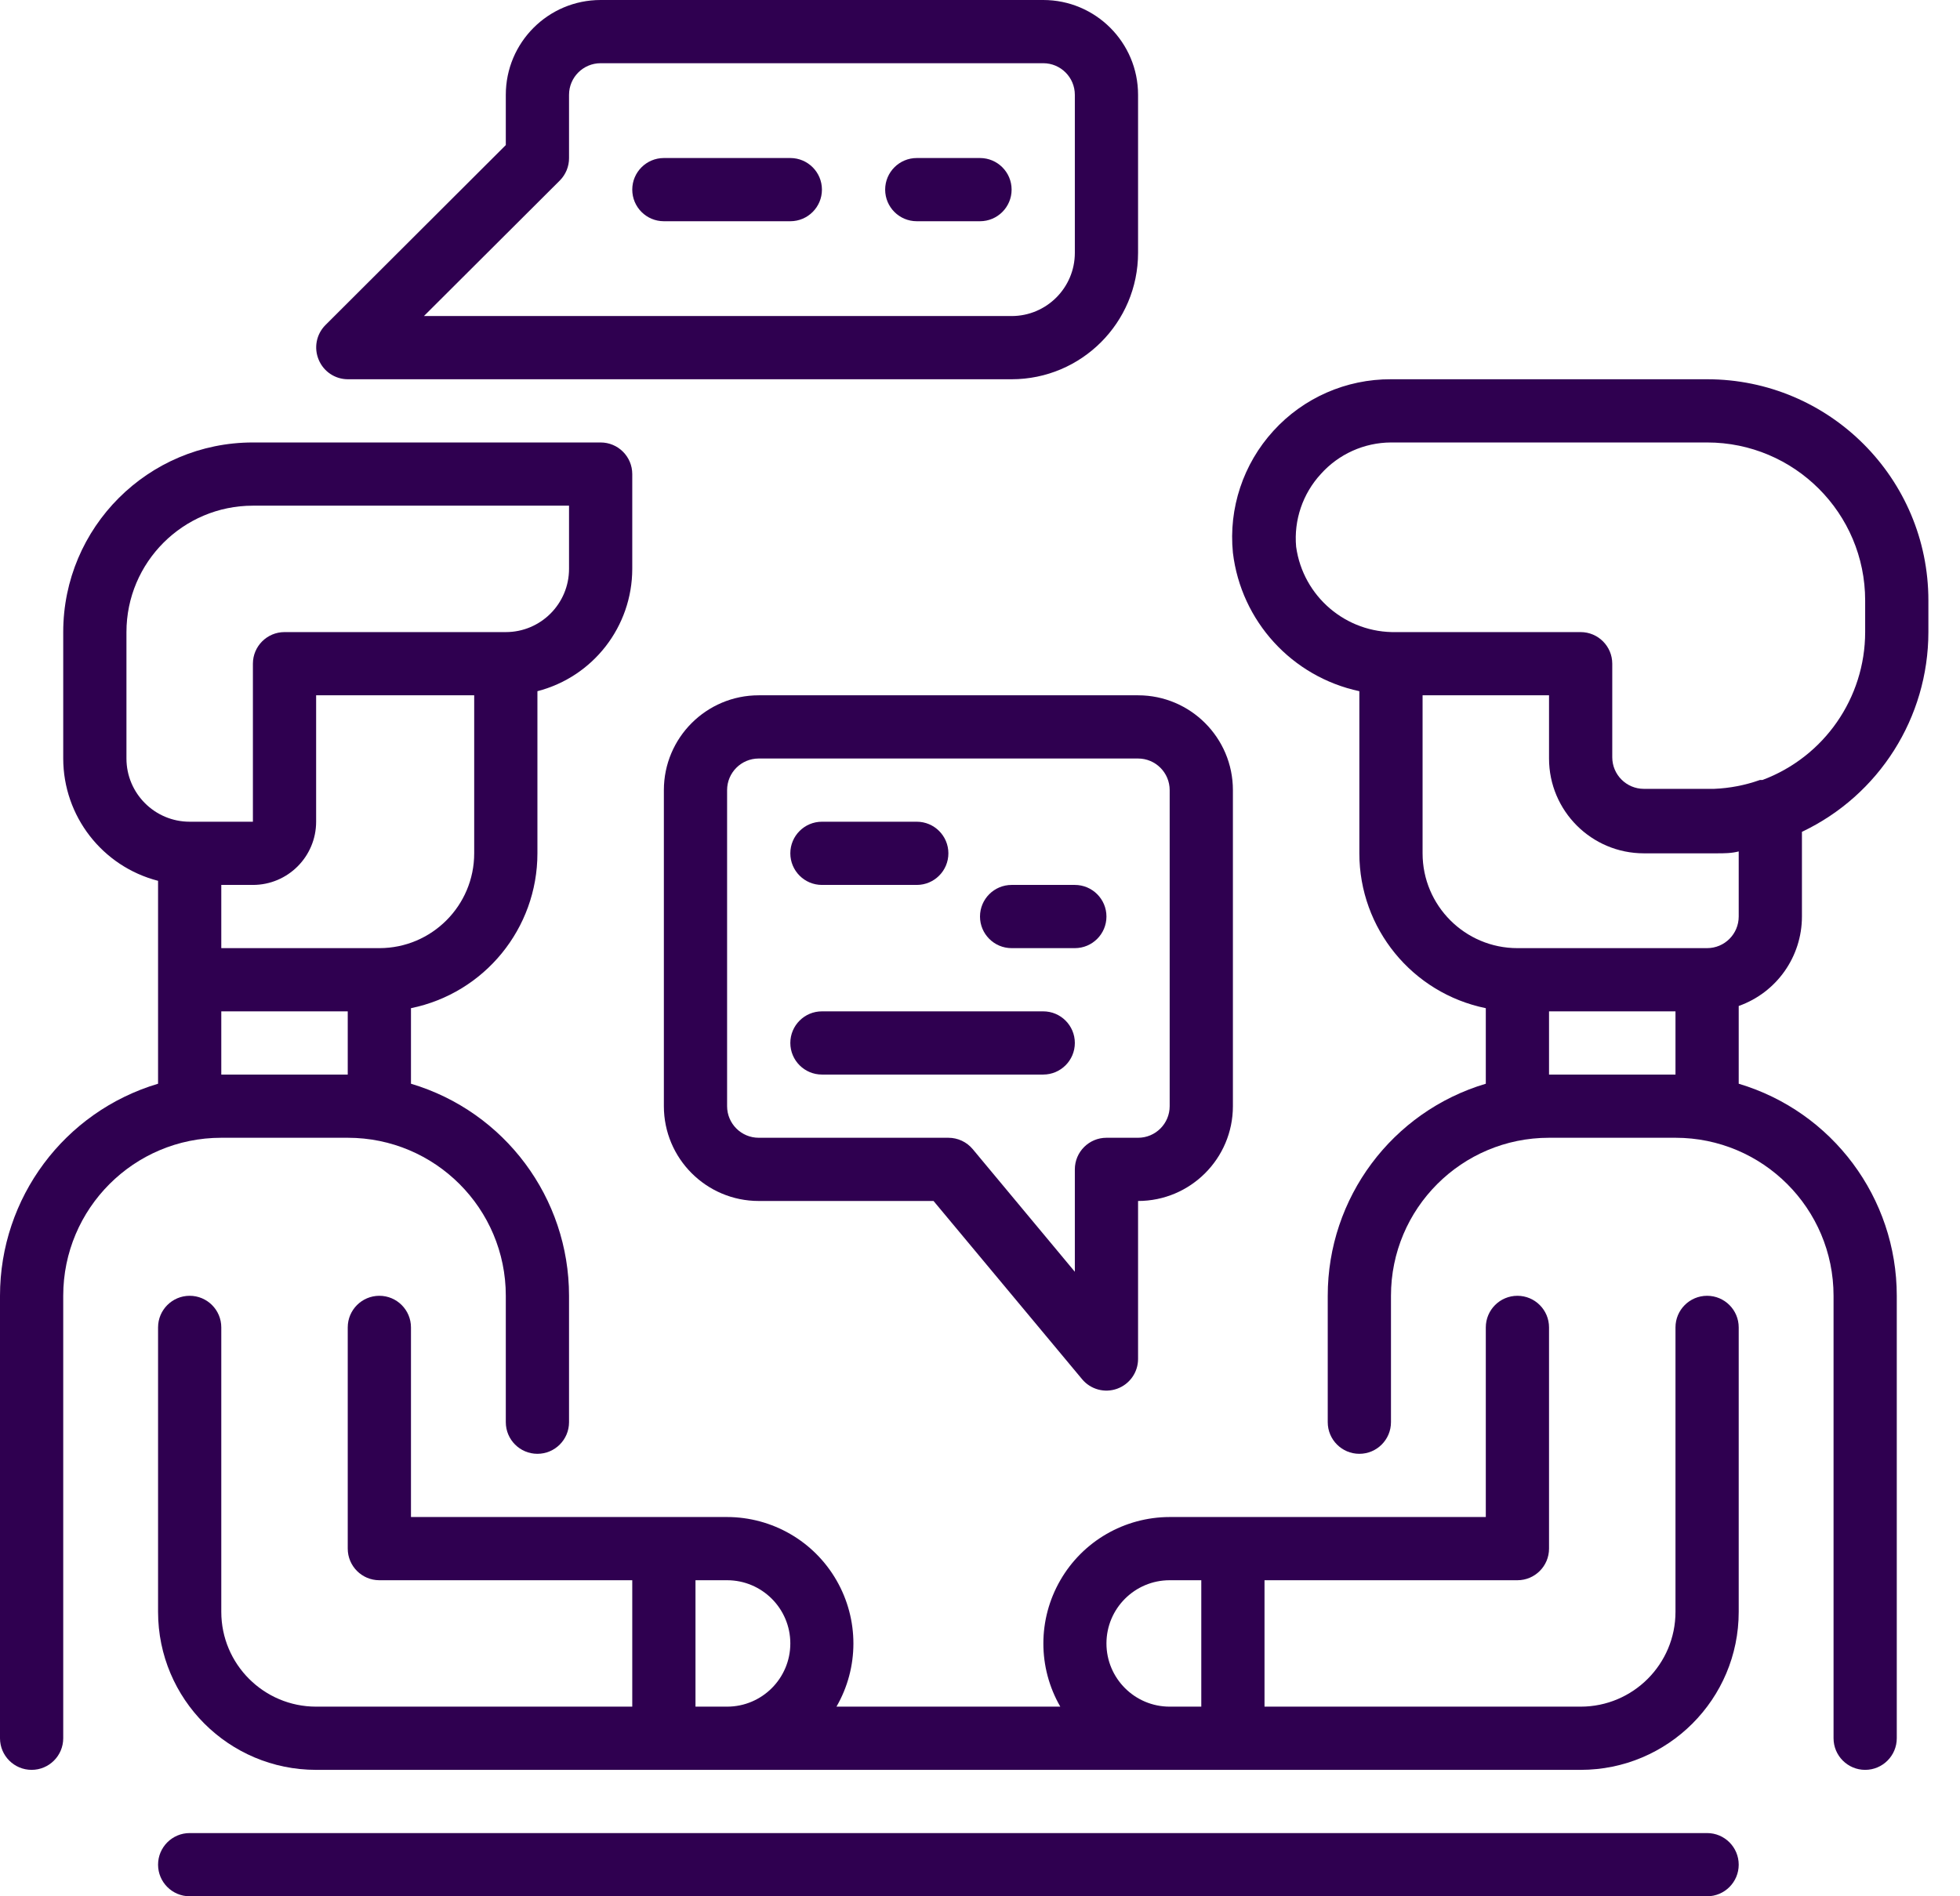
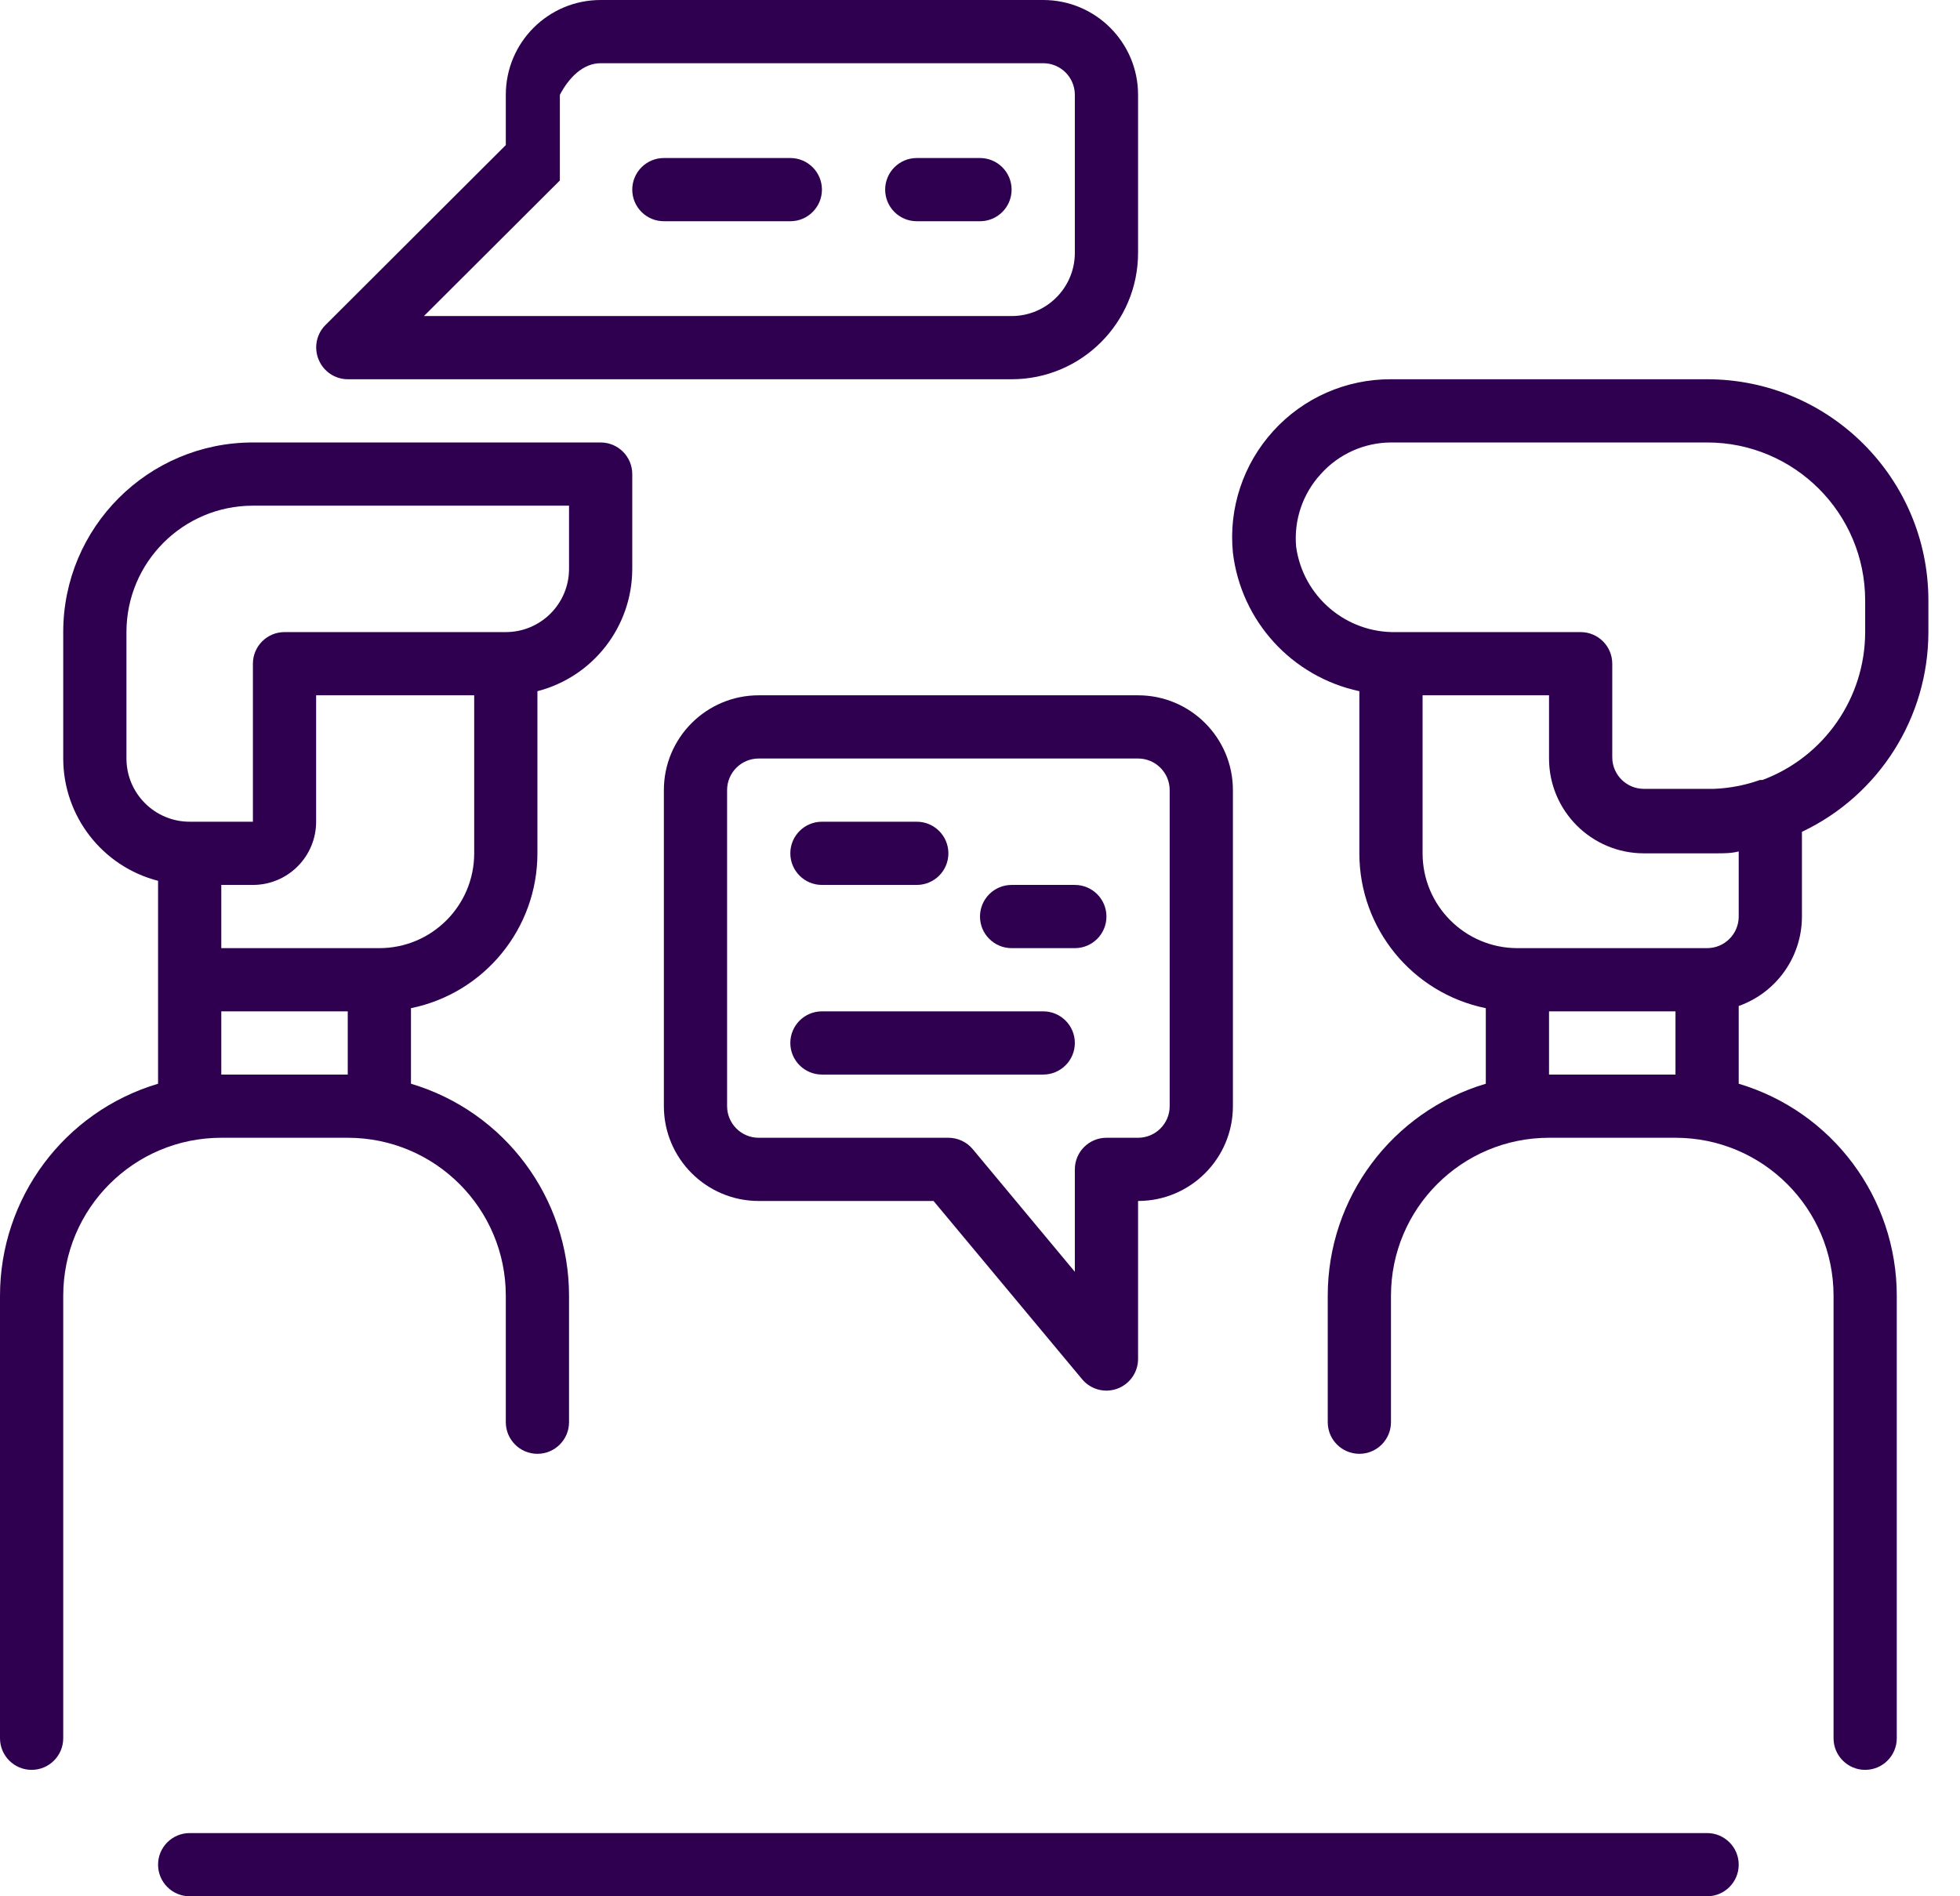
<svg xmlns="http://www.w3.org/2000/svg" width="31" height="30" viewBox="0 0 31 30" fill="none">
  <path d="M27 29H3C2.724 29 2.5 29.224 2.5 29.5C2.5 29.776 2.724 30 3 30H27C27.276 30 27.5 29.776 27.5 29.5C27.5 29.224 27.276 29 27 29Z" fill="#2F0050" />
  <path d="M5.5 18C6.881 18 8 19.119 8 20.5V22.5C8 22.776 8.224 23 8.5 23C8.776 23 9 22.776 9 22.5V20.5C9 18.952 7.984 17.587 6.5 17.145V15.95C7.664 15.712 8.5 14.688 8.5 13.5V10.935C9.383 10.707 9.999 9.911 10 9V7.5C10 7.224 9.776 7 9.5 7H4C2.343 7 1 8.343 1 10V12C1.001 12.911 1.617 13.707 2.5 13.935V17.145C1.016 17.587 -0 18.952 1.75775e-07 20.5V27.5C1.75775e-07 27.776 0.224 28 0.5 28C0.776 28 1 27.776 1 27.5V20.5C1 19.119 2.119 18 3.5 18H5.5ZM7.5 13.5C7.5 14.328 6.828 15 6 15H3.5V14H4C4.552 14 5 13.552 5 13V11H7.5V13.5ZM2 12V10C2 8.896 2.896 8 4 8H9V9C9 9.552 8.552 10 8 10H4.5C4.224 10 4 10.224 4 10.5V13H3C2.448 13 2 12.552 2 12ZM3.5 16H5.5V17H3.5V16Z" fill="#2F0050" />
  <path d="M28.5 14.5V13.16C29.721 12.581 30.499 11.351 30.5 10V9.5C30.5 7.567 28.933 6 27 6H22C21.292 5.997 20.616 6.293 20.14 6.817C19.663 7.34 19.43 8.041 19.5 8.745C19.63 9.827 20.433 10.707 21.5 10.935V13.5C21.5 14.688 22.336 15.712 23.5 15.95V17.145C22.016 17.587 20.999 18.952 21 20.5V22.5C21 22.776 21.224 23 21.5 23C21.776 23 22 22.776 22 22.5V20.5C22 19.119 23.119 18 24.5 18H26.5C27.88 18 29 19.119 29 20.5V27.5C29 27.776 29.224 28 29.5 28C29.776 28 30 27.776 30 27.5V20.5C30 18.952 28.983 17.587 27.5 17.145V15.915C28.099 15.703 28.5 15.136 28.5 14.5ZM20.5 8.65C20.462 8.229 20.604 7.811 20.89 7.5C21.172 7.184 21.576 7.002 22 7H27C28.38 7 29.5 8.119 29.5 9.5V10C29.499 11.043 28.851 11.975 27.875 12.34H27.835C27.602 12.423 27.357 12.47 27.11 12.48H26C25.724 12.48 25.5 12.256 25.5 11.98V10.5C25.5 10.224 25.276 10 25 10H22.085C21.29 10.018 20.609 9.437 20.5 8.65ZM22.5 13.5V11H24.5V12C24.5 12.828 25.172 13.5 26 13.5H27.15C27.27 13.5 27.385 13.5 27.5 13.47V14.5C27.5 14.776 27.276 15 27 15H24C23.172 15 22.5 14.328 22.5 13.5ZM24.5 17V16H26.5V17H24.5Z" fill="#2F0050" />
-   <path d="M27 20.5C26.724 20.5 26.5 20.724 26.5 21V25.5C26.5 26.328 25.828 27 25 27H20V25H24C24.276 25 24.5 24.776 24.5 24.5V21C24.5 20.724 24.276 20.5 24 20.5C23.724 20.5 23.5 20.724 23.5 21V24H18.5C17.786 24.001 17.126 24.382 16.77 25.001C16.413 25.62 16.413 26.382 16.77 27H13.23C13.587 26.382 13.587 25.62 13.23 25.001C12.874 24.382 12.214 24.001 11.5 24H6.5V21C6.5 20.724 6.276 20.5 6 20.5C5.724 20.5 5.5 20.724 5.5 21V24.5C5.5 24.776 5.724 25 6 25H10V27H5C4.172 27 3.5 26.328 3.5 25.5V21C3.5 20.724 3.276 20.5 3 20.5C2.724 20.5 2.5 20.724 2.5 21V25.5C2.5 26.881 3.619 28 5 28H25C26.381 28 27.5 26.881 27.5 25.5V21C27.5 20.724 27.276 20.5 27 20.5ZM11 27V25H11.5C12.052 25 12.5 25.448 12.5 26C12.5 26.552 12.052 27 11.5 27H11ZM17.5 26C17.5 25.448 17.948 25 18.5 25H19V27H18.5C17.948 27 17.5 26.552 17.5 26Z" fill="#2F0050" />
-   <path d="M5.5 6H16C17.104 6 18 5.104 18 4V1.5C18 0.672 17.328 0 16.5 0H9.5C8.671 0 8 0.672 8 1.5V2.295L5.145 5.145C5.003 5.289 4.962 5.504 5.04 5.69C5.117 5.877 5.298 5.999 5.5 6ZM8.855 2.855C8.948 2.761 9.001 2.633 9 2.5V1.5C9 1.224 9.224 1 9.5 1H16.5C16.776 1 17 1.224 17 1.5V4C17 4.552 16.552 5 16 5H6.705L8.855 2.855Z" fill="#2F0050" />
+   <path d="M5.5 6H16C17.104 6 18 5.104 18 4V1.5C18 0.672 17.328 0 16.5 0H9.5C8.671 0 8 0.672 8 1.5V2.295L5.145 5.145C5.003 5.289 4.962 5.504 5.04 5.69C5.117 5.877 5.298 5.999 5.5 6ZM8.855 2.855V1.5C9 1.224 9.224 1 9.5 1H16.5C16.776 1 17 1.224 17 1.5V4C17 4.552 16.552 5 16 5H6.705L8.855 2.855Z" fill="#2F0050" />
  <path d="M12.5 2.5H10.5C10.224 2.5 10 2.724 10 3C10 3.276 10.224 3.5 10.5 3.5H12.5C12.776 3.5 13 3.276 13 3C13 2.724 12.776 2.5 12.5 2.5Z" fill="#2F0050" />
  <path d="M15.5 2.5H14.5C14.224 2.5 14 2.724 14 3C14 3.276 14.224 3.5 14.5 3.5H15.5C15.776 3.5 16 3.276 16 3C16 2.724 15.776 2.5 15.5 2.5Z" fill="#2F0050" />
  <path d="M12 11C11.172 11 10.5 11.672 10.5 12.5V17.5C10.5 18.328 11.172 19 12 19H14.765L17.115 21.82C17.25 21.982 17.472 22.042 17.67 21.97C17.868 21.898 18 21.71 18 21.5V19C18.828 19 19.5 18.328 19.5 17.5V12.5C19.5 11.672 18.828 11 18 11H12ZM18.5 12.5V17.5C18.5 17.776 18.276 18 18 18H17.5C17.224 18 17 18.224 17 18.5V20.12L15.385 18.18C15.29 18.066 15.149 18 15 18H12C11.724 18 11.5 17.776 11.5 17.5V12.5C11.5 12.224 11.724 12 12 12H18C18.276 12 18.5 12.224 18.5 12.5Z" fill="#2F0050" />
  <path d="M13 14H14.5C14.776 14 15 13.776 15 13.5C15 13.224 14.776 13 14.5 13H13C12.724 13 12.5 13.224 12.5 13.5C12.5 13.776 12.724 14 13 14Z" fill="#2F0050" />
  <path d="M16.5 16H13C12.724 16 12.5 16.224 12.5 16.5C12.5 16.776 12.724 17 13 17H16.5C16.776 17 17 16.776 17 16.5C17 16.224 16.776 16 16.5 16Z" fill="#2F0050" />
  <path d="M17 14H16C15.724 14 15.5 14.224 15.5 14.5C15.5 14.776 15.724 15 16 15H17C17.276 15 17.5 14.776 17.5 14.5C17.5 14.224 17.276 14 17 14Z" fill="#2F0050" />
</svg>